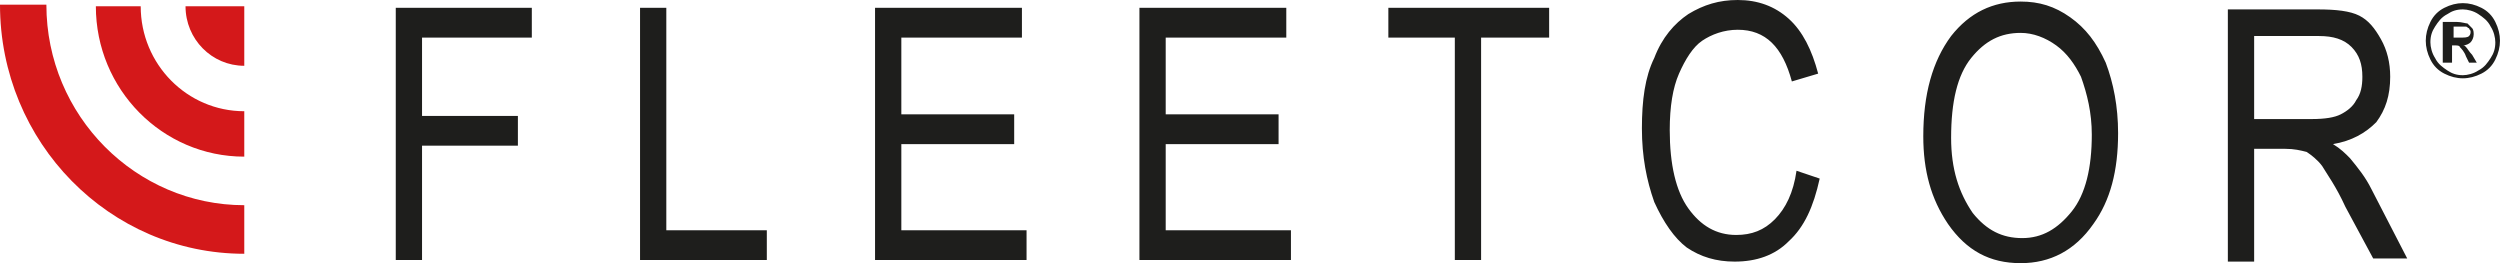
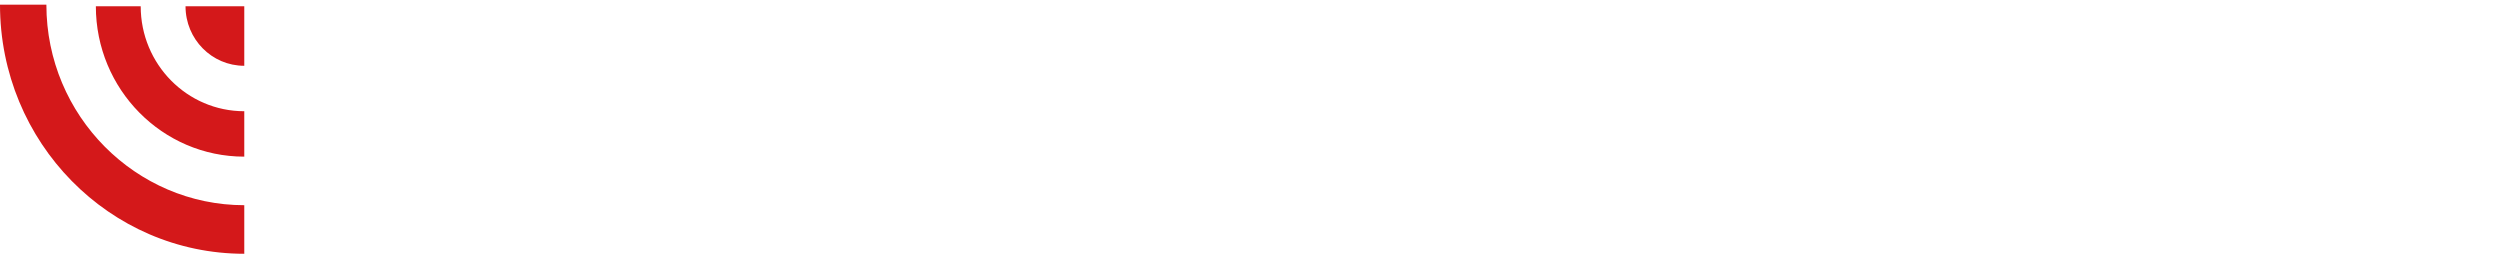
<svg xmlns="http://www.w3.org/2000/svg" width="114" height="12" viewBox="0 0 114 12" fill="none">
-   <path d="M24.251 0.357V1.714H19.245V5.286H23.616V6.643H19.245V11.857H18.047V0.357H24.251ZM29.186 0.357V11.857H34.967V10.5H30.384V0.357H29.186ZM39.902 0.357V11.857H46.811V10.5H41.101V6.571H46.247V5.214H41.101V1.714H46.6V0.357H39.902ZM51.958 0.357V11.857H58.867V10.5H53.156V6.571H58.303V5.214H53.156V1.714H58.655V0.357H51.958ZM63.309 0.357V1.714H66.34V11.857H67.538V1.714H70.641V0.357H63.309V0.357ZM81.921 7.786C81.78 8.786 81.427 9.5 80.934 10C80.44 10.5 79.876 10.714 79.171 10.714C78.255 10.714 77.55 10.286 76.986 9.5C76.422 8.714 76.14 7.5 76.14 5.929C76.14 4.857 76.281 4 76.563 3.357C76.845 2.714 77.197 2.143 77.62 1.857C78.043 1.571 78.607 1.357 79.242 1.357C80.511 1.357 81.286 2.143 81.709 3.714L82.908 3.357C82.626 2.286 82.203 1.429 81.568 0.857C80.934 0.286 80.158 0 79.242 0C78.396 0 77.691 0.214 76.986 0.643C76.351 1.071 75.787 1.714 75.435 2.643C75.012 3.5 74.871 4.571 74.871 5.857C74.871 7.143 75.082 8.214 75.435 9.214C75.858 10.143 76.351 10.857 76.915 11.286C77.55 11.714 78.255 11.929 79.101 11.929C80.088 11.929 80.934 11.643 81.568 11C82.273 10.357 82.696 9.429 82.978 8.143L81.921 7.786ZM88.971 6.286C88.971 4.643 89.253 3.429 89.887 2.643C90.522 1.857 91.227 1.5 92.143 1.5C92.707 1.5 93.271 1.714 93.765 2.071C94.258 2.429 94.611 2.929 94.893 3.5C95.175 4.286 95.386 5.143 95.386 6.143C95.386 7.643 95.104 8.857 94.47 9.643C93.835 10.429 93.13 10.857 92.214 10.857C91.297 10.857 90.592 10.5 89.958 9.714C89.323 8.786 88.971 7.714 88.971 6.286ZM87.702 6.214C87.702 7.786 88.054 9.071 88.83 10.214C89.676 11.429 90.733 12 92.143 12C93.483 12 94.611 11.429 95.457 10.214C96.232 9.143 96.585 7.786 96.585 6.071C96.585 4.857 96.373 3.786 96.021 2.857C95.598 1.929 95.104 1.286 94.399 0.786C93.694 0.286 92.989 0.071 92.143 0.071C90.874 0.071 89.817 0.571 88.971 1.643C88.125 2.786 87.702 4.286 87.702 6.214ZM102.789 1.643H105.75C106.385 1.643 106.878 1.786 107.231 2.143C107.583 2.5 107.724 2.929 107.724 3.5C107.724 3.929 107.654 4.286 107.442 4.571C107.301 4.857 107.019 5.071 106.737 5.214C106.455 5.357 106.032 5.429 105.397 5.429H102.789V1.643ZM102.789 11.857V6.786H104.199C104.622 6.786 104.904 6.857 105.186 6.929C105.397 7.071 105.68 7.286 105.891 7.571C106.103 7.929 106.526 8.5 106.949 9.429L108.218 11.786H109.769L108.147 8.643C107.865 8.071 107.513 7.643 107.16 7.214C106.949 7 106.737 6.786 106.385 6.571C107.231 6.429 107.865 6.071 108.359 5.571C108.782 5 108.993 4.357 108.993 3.5C108.993 2.857 108.852 2.286 108.57 1.786C108.288 1.286 108.006 0.929 107.583 0.714C107.16 0.5 106.526 0.429 105.68 0.429H101.59V11.929H102.789V11.857ZM111.813 1.214H112.166C112.307 1.214 112.448 1.214 112.448 1.214C112.518 1.214 112.518 1.286 112.589 1.286C112.589 1.357 112.659 1.357 112.659 1.429C112.659 1.5 112.659 1.571 112.589 1.643C112.518 1.714 112.377 1.714 112.236 1.714H111.884V1.214H111.813ZM111.813 2.857V2.071H111.954C112.025 2.071 112.166 2.071 112.166 2.143C112.236 2.214 112.377 2.357 112.448 2.571L112.589 2.857H112.941L112.73 2.5C112.589 2.357 112.518 2.214 112.448 2.143C112.377 2.071 112.377 2.071 112.307 2.071C112.448 2.071 112.589 2 112.659 1.929C112.73 1.857 112.8 1.714 112.8 1.571C112.8 1.5 112.8 1.357 112.73 1.286C112.659 1.214 112.589 1.143 112.518 1.071C112.448 1.071 112.236 1 112.025 1H111.39V2.857H111.813ZM112.307 0.429C112.518 0.429 112.8 0.5 113.012 0.643C113.223 0.786 113.435 0.929 113.576 1.214C113.717 1.429 113.787 1.714 113.787 1.929C113.787 2.214 113.717 2.429 113.576 2.643C113.435 2.857 113.294 3.071 113.012 3.214C112.8 3.357 112.518 3.429 112.307 3.429C112.025 3.429 111.813 3.357 111.602 3.214C111.39 3.071 111.179 2.929 111.038 2.643C110.897 2.429 110.826 2.143 110.826 1.929C110.826 1.643 110.897 1.429 111.038 1.214C111.179 1 111.32 0.786 111.602 0.643C111.813 0.5 112.025 0.429 112.307 0.429ZM112.307 0.143C112.025 0.143 111.743 0.214 111.461 0.357C111.179 0.5 110.967 0.714 110.826 1C110.685 1.286 110.615 1.571 110.615 1.857C110.615 2.143 110.685 2.429 110.826 2.714C110.967 3 111.179 3.214 111.461 3.357C111.743 3.5 112.025 3.571 112.307 3.571C112.589 3.571 112.871 3.5 113.153 3.357C113.435 3.214 113.646 3 113.787 2.714C113.928 2.429 113.999 2.143 113.999 1.857C113.999 1.571 113.928 1.286 113.787 1C113.646 0.714 113.435 0.5 113.153 0.357C112.871 0.214 112.589 0.143 112.307 0.143Z" fill="#1E1E1C" />
  <path d="M11.139 3C9.659 3 8.46 1.786 8.46 0.286H11.139V3ZM11.139 9.357C6.204 9.357 2.115 5.286 2.115 0.214H0C0 6.5 5.006 11.572 11.139 11.572V9.357ZM11.139 7.143V5.072C8.531 5.072 6.416 2.929 6.416 0.286H4.371C4.371 4.072 7.403 7.143 11.139 7.143Z" fill="#D4181A" />
</svg>